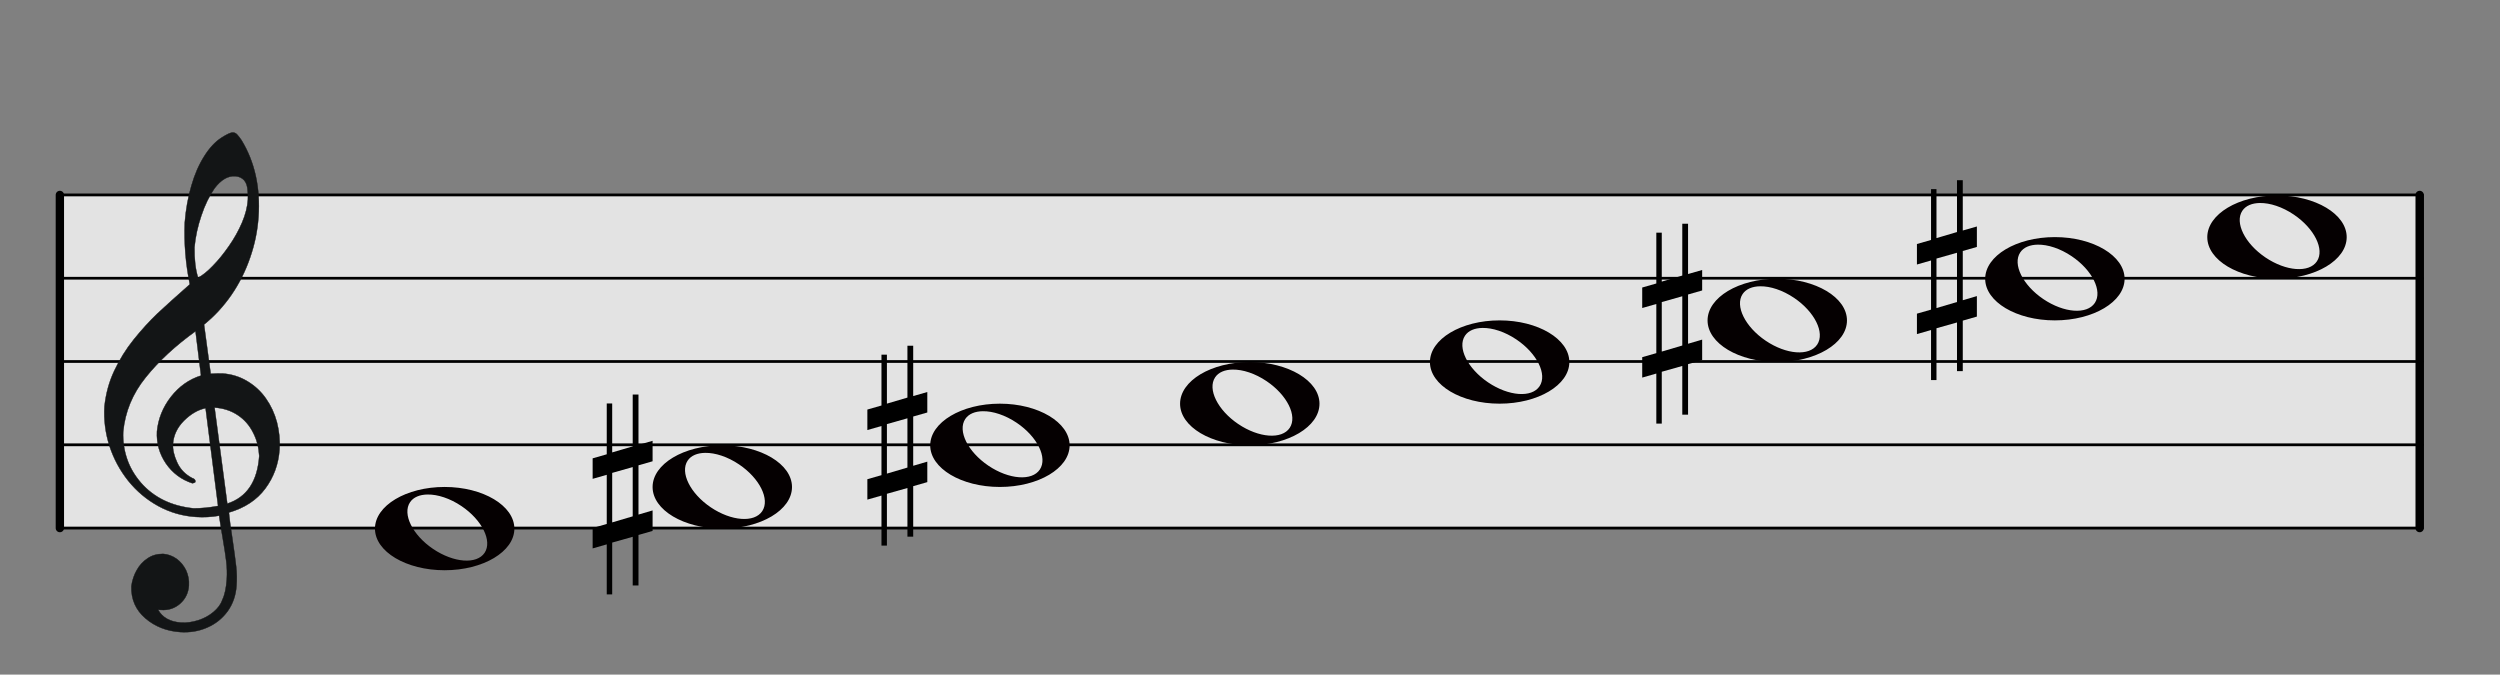
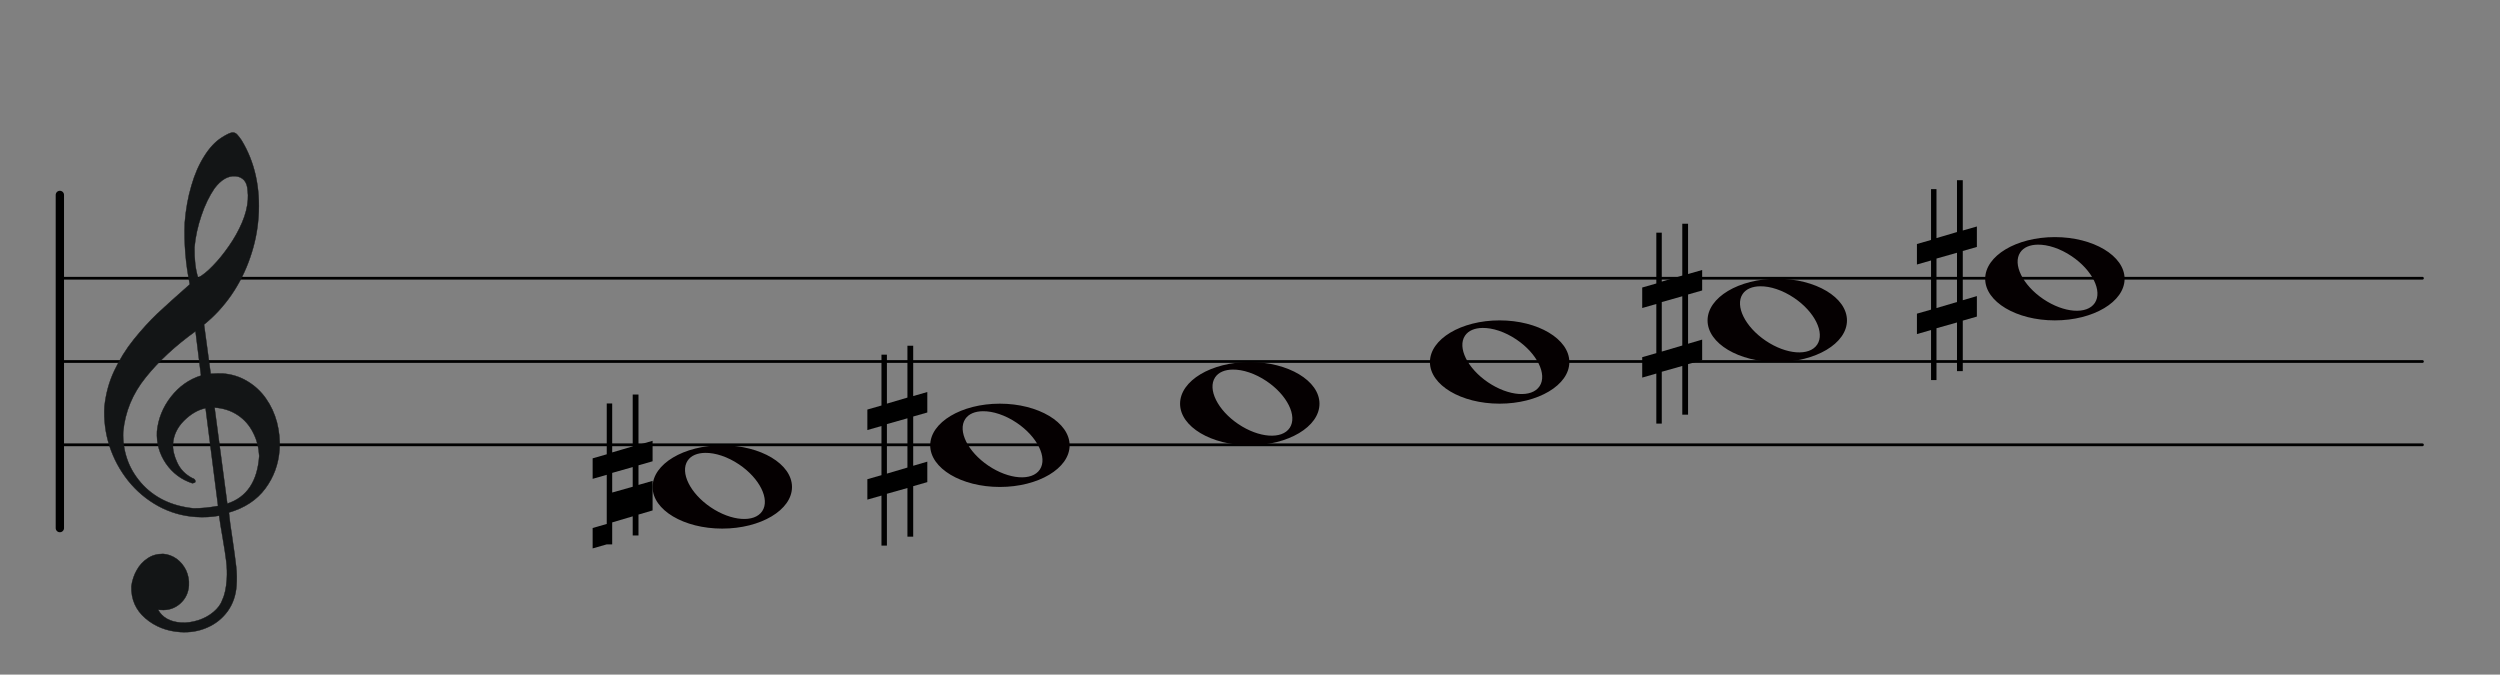
<svg xmlns="http://www.w3.org/2000/svg" xmlns:ns1="http://www.serif.com/" width="100%" height="100%" viewBox="0 0 1801 486" version="1.1" xml:space="preserve" style="fill-rule:evenodd;clip-rule:evenodd;stroke-linecap:round;stroke-linejoin:round;stroke-miterlimit:1.5;">
  <rect x="0" y="0" width="1801" height="486" fill="#808080" stroke="none" />
  <rect id="_1-4_emajscale" ns1:id="1-4_emajscale" x="0.124" y="0.804" width="1800" height="484.63" style="fill:none;" />
  <g id="大譜表">
-     <rect id="外枠" x="45.124" y="140.434" width="1700" height="240" style="fill:#fff;fill-opacity:0.776;stroke:#000;stroke-width:2px;" />
    <path id="_--G線" ns1:id="↑ G線" d="M45.124,320.434l1700,0" style="fill:none;stroke:#000;stroke-width:2px;" />
    <path id="_--B線" ns1:id="↑ B線" d="M45.124,260.434l1700,0" style="fill:none;stroke:#000;stroke-width:2px;" />
    <path id="_--D線" ns1:id="↑ D線" d="M45.124,200.434l1700,0" style="fill:none;stroke:#000;stroke-width:2px;" />
  </g>
  <path id="bar-0" ns1:id="bar 0" d="M43.124,140.434l0,240" style="fill:none;stroke:#000;stroke-width:6px;" />
-   <path id="bar-01" ns1:id="bar 0" d="M1743.12,140.434l0,240" style="fill:none;stroke:#000;stroke-width:6px;" />
-   <path id="w" d="M320.3,350.804c-27.719,0 -50.176,13.496 -50.176,30.041c0,16.546 22.457,29.96 50.176,29.959c27.719,0 50.257,-13.413 50.257,-29.959c0,-16.546 -22.538,-30.041 -50.257,-30.041Zm-12.26,5.44c7.208,-0.094 16.088,2.727 24.438,8.363c14.845,10.02 22.293,25.11 16.645,33.613c-5.648,8.503 -22.26,7.259 -37.105,-2.761c-14.844,-10.019 -22.292,-25.109 -16.644,-33.613c2.471,-3.72 7.06,-5.529 12.666,-5.602Z" style="fill:#050001;fill-rule:nonzero;" />
  <path id="w1" ns1:id="w" d="M520.3,320.804c-27.719,0 -50.176,13.496 -50.176,30.041c0,16.546 22.457,29.96 50.176,29.959c27.719,0 50.257,-13.413 50.257,-29.959c0,-16.546 -22.538,-30.041 -50.257,-30.041Zm-12.26,5.44c7.208,-0.094 16.088,2.727 24.438,8.363c14.845,10.02 22.293,25.11 16.645,33.613c-5.648,8.503 -22.26,7.259 -37.105,-2.761c-14.844,-10.019 -22.292,-25.109 -16.644,-33.613c2.471,-3.72 7.06,-5.529 12.666,-5.602Z" style="fill:#050001;fill-rule:nonzero;" />
-   <path id="sharp" d="M441.022,376.34l0,-35.665l14.78,-4.186l0,35.484l-14.78,4.367Zm29.102,-8.628l-10.161,2.987l0,-35.483l10.161,-2.912l0,-14.739l-10.161,2.911l0,-36.255l-4.161,0l0,37.355l-14.78,4.359l0,-35.254l-3.924,0l0,36.596l-10.161,2.919l0,14.77l10.161,-2.912l0,35.416l-10.161,2.904l0,14.708l10.161,-2.911l0,36.05l3.924,0l0,-37.339l14.78,-4.17l0,35.072l4.161,0l0,-36.391l10.161,-2.919l0,-14.762Z" style="fill-rule:nonzero;" />
+   <path id="sharp" d="M441.022,376.34l0,-35.665l14.78,-4.186l0,35.484l-14.78,4.367Zm29.102,-8.628l-10.161,2.987l0,-35.483l10.161,-2.912l0,-14.739l-10.161,2.911l0,-36.255l-4.161,0l0,37.355l-14.78,4.359l0,-35.254l-3.924,0l0,36.596l-10.161,2.919l0,14.77l10.161,-2.912l0,35.416l-10.161,2.904l0,14.708l10.161,-2.911l3.924,0l0,-37.339l14.78,-4.17l0,35.072l4.161,0l0,-36.391l10.161,-2.919l0,-14.762Z" style="fill-rule:nonzero;" />
  <path id="sharp1" ns1:id="sharp" d="M638.931,341.192l0,-35.666l14.78,-4.185l0,35.484l-14.78,4.367Zm29.102,-8.628l-10.161,2.987l0,-35.484l10.161,-2.911l0,-14.739l-10.161,2.911l0,-36.255l-4.161,0l0,37.355l-14.78,4.359l0,-35.254l-3.924,0l0,36.596l-10.161,2.919l0,14.77l10.161,-2.912l0,35.415l-10.161,2.904l0,14.709l10.161,-2.911l0,36.05l3.924,0l0,-37.339l14.78,-4.17l0,35.072l4.161,0l0,-36.391l10.161,-2.919l0,-14.762Z" style="fill-rule:nonzero;" />
  <path id="sharp2" ns1:id="sharp" d="M1197.14,253.276l0,-35.665l14.78,-4.185l0,35.483l-14.78,4.367Zm29.101,-8.628l-10.161,2.987l0,-35.483l10.161,-2.912l0,-14.739l-10.161,2.912l0,-36.255l-4.16,0l0,37.354l-14.78,4.36l0,-35.255l-3.925,0l0,36.597l-10.161,2.919l0,14.769l10.161,-2.911l0,35.415l-10.161,2.904l0,14.709l10.161,-2.912l0,36.051l3.925,0l0,-37.34l14.78,-4.17l0,35.073l4.16,0l0,-36.392l10.161,-2.919l0,-14.762Z" style="fill-rule:nonzero;" />
  <path id="sharp3" ns1:id="sharp" d="M1395.04,221.93l0,-35.666l14.78,-4.185l0,35.483l-14.78,4.368Zm29.102,-8.629l-10.161,2.988l0,-35.484l10.161,-2.911l0,-14.739l-10.161,2.911l0,-36.255l-4.161,0l0,37.354l-14.78,4.36l0,-35.254l-3.924,0l0,36.596l-10.161,2.919l0,14.77l10.161,-2.912l0,35.415l-10.161,2.904l0,14.709l10.161,-2.911l0,36.05l3.924,0l0,-37.339l14.78,-4.17l0,35.072l4.161,0l0,-36.392l10.161,-2.919l0,-14.762Z" style="fill-rule:nonzero;" />
  <path id="w2" ns1:id="w" d="M720.3,290.804c-27.719,0 -50.176,13.496 -50.176,30.041c0,16.546 22.457,29.96 50.176,29.959c27.719,0 50.257,-13.413 50.257,-29.959c0,-16.546 -22.538,-30.041 -50.257,-30.041Zm-12.26,5.44c7.208,-0.094 16.088,2.727 24.438,8.363c14.845,10.02 22.293,25.11 16.645,33.613c-5.648,8.503 -22.26,7.259 -37.105,-2.761c-14.844,-10.019 -22.292,-25.109 -16.644,-33.613c2.471,-3.72 7.06,-5.529 12.666,-5.602Z" style="fill:#050001;fill-rule:nonzero;" />
  <path id="w3" ns1:id="w" d="M900.3,260.804c-27.719,0 -50.176,13.496 -50.176,30.041c0,16.546 22.457,29.96 50.176,29.959c27.719,0 50.257,-13.413 50.257,-29.959c0,-16.546 -22.538,-30.041 -50.257,-30.041Zm-12.26,5.44c7.208,-0.094 16.088,2.727 24.438,8.363c14.845,10.02 22.293,25.11 16.645,33.613c-5.648,8.503 -22.26,7.259 -37.105,-2.761c-14.844,-10.019 -22.292,-25.109 -16.644,-33.613c2.471,-3.72 7.06,-5.529 12.666,-5.602Z" style="fill:#050001;fill-rule:nonzero;" />
  <path id="w4" ns1:id="w" d="M1080.3,230.804c-27.719,0 -50.176,13.496 -50.176,30.041c0,16.546 22.457,29.96 50.176,29.959c27.719,0 50.257,-13.413 50.257,-29.959c0,-16.546 -22.538,-30.041 -50.257,-30.041Zm-12.26,5.44c7.208,-0.094 16.088,2.727 24.438,8.363c14.845,10.02 22.293,25.11 16.645,33.613c-5.648,8.503 -22.26,7.259 -37.105,-2.761c-14.844,-10.019 -22.292,-25.109 -16.644,-33.613c2.471,-3.72 7.06,-5.529 12.666,-5.602Z" style="fill:#050001;fill-rule:nonzero;" />
  <path id="w5" ns1:id="w" d="M1280.3,200.804c-27.719,0 -50.176,13.496 -50.176,30.041c0,16.546 22.457,29.96 50.176,29.959c27.719,0 50.257,-13.413 50.257,-29.959c0,-16.546 -22.538,-30.041 -50.257,-30.041Zm-12.26,5.44c7.208,-0.094 16.088,2.727 24.438,8.363c14.845,10.02 22.293,25.11 16.645,33.613c-5.648,8.503 -22.26,7.259 -37.105,-2.761c-14.844,-10.019 -22.292,-25.109 -16.644,-33.613c2.471,-3.72 7.06,-5.529 12.666,-5.602Z" style="fill:#050001;fill-rule:nonzero;" />
  <path id="w6" ns1:id="w" d="M1480.3,170.804c-27.719,0 -50.176,13.496 -50.176,30.041c0,16.546 22.457,29.96 50.176,29.959c27.719,0 50.257,-13.413 50.257,-29.959c0,-16.546 -22.538,-30.041 -50.257,-30.041Zm-12.26,5.44c7.208,-0.094 16.088,2.727 24.438,8.363c14.845,10.02 22.293,25.11 16.645,33.613c-5.648,8.503 -22.26,7.259 -37.105,-2.761c-14.844,-10.019 -22.292,-25.109 -16.644,-33.613c2.471,-3.72 7.06,-5.529 12.666,-5.602Z" style="fill:#050001;fill-rule:nonzero;" />
-   <path id="w7" ns1:id="w" d="M1640.3,140.804c-27.719,0 -50.176,13.496 -50.176,30.041c0,16.546 22.457,29.96 50.176,29.959c27.719,0 50.257,-13.413 50.257,-29.959c0,-16.546 -22.538,-30.041 -50.257,-30.041Zm-12.26,5.44c7.208,-0.094 16.088,2.727 24.438,8.363c14.845,10.02 22.293,25.11 16.645,33.613c-5.648,8.503 -22.26,7.259 -37.105,-2.761c-14.844,-10.019 -22.292,-25.109 -16.644,-33.613c2.471,-3.72 7.06,-5.529 12.666,-5.602Z" style="fill:#050001;fill-rule:nonzero;" />
  <path id="G" d="M148.101,294.056c-5.53,1.134 -10.655,4.168 -15.546,9.002c-4.898,4.922 -7.52,10.537 -7.948,16.748c-0.27,3.904 0.758,8.433 3.013,13.314c2.249,4.97 5.924,8.701 10.842,11.269c1.665,0.471 2.404,1.414 2.319,2.656c-0.031,0.444 -0.684,0.845 -2.221,1.095c-7.954,-2.599 -14.325,-7.407 -19.037,-14.241c-4.706,-6.922 -6.86,-14.56 -6.45,-23.091c0.897,-9.122 4.242,-17.45 10.029,-24.896c5.882,-7.53 13.117,-12.647 21.705,-15.354l-3.964,-31.924c-14.482,10.413 -26.415,21.447 -35.901,33.275c-9.479,11.739 -14.851,24.831 -16.205,39.27c-0.269,6.49 0.631,12.882 2.705,19.088c2.068,6.295 5.424,12.054 10.057,17.456c9.359,10.721 22.074,16.858 37.959,18.489c5.451,0.02 11.3,-0.558 17.637,-1.725l-8.994,-70.431l0,0Zm6.466,-0.446l9.168,69.195c14.078,-4.556 21.754,-16.063 23.015,-34.342c-0.378,-6.178 -1.777,-11.803 -4.465,-16.892c-2.592,-5.171 -6.237,-9.346 -11.022,-12.529c-4.786,-3.183 -10.292,-4.99 -16.696,-5.432l0,0Zm-11.867,-93.542c3.058,-1.573 6.652,-4.445 10.599,-8.541c3.941,-4.008 7.848,-8.82 11.62,-14.266c3.867,-5.529 7.028,-11.195 9.485,-16.999c2.449,-5.715 3.814,-11.238 4.169,-16.385c0.153,-2.218 0.128,-4.449 -0.182,-6.432c-0.135,-3.219 -0.942,-5.771 -2.516,-7.574c-1.58,-1.713 -3.654,-2.748 -6.322,-2.932c-5.337,-0.368 -10.367,2.583 -15.09,8.855c-3.683,5.452 -6.906,12.006 -9.389,19.502c-2.579,7.579 -4.262,15.13 -4.972,22.838c-0.162,8.815 0.766,16.101 2.598,21.934l0,0Zm-5.959,4.76c-3.011,-14.652 -4.225,-29.446 -3.641,-44.385c0.75,-9.577 2.347,-18.472 4.791,-26.684c2.354,-8.218 5.43,-15.228 9.238,-21.206c3.72,-5.984 7.87,-10.423 12.36,-13.323c4.02,-2.576 6.882,-3.894 8.394,-3.79c1.156,0.08 2.104,0.591 2.939,1.451c0.834,0.86 1.899,2.271 3.199,4.144c9.551,15.726 13.639,34.197 12.182,55.316c-0.692,10.027 -2.7,19.696 -6.042,29.272c-3.247,9.494 -7.709,18.459 -13.373,26.716c-5.759,8.341 -12.328,15.466 -19.802,21.459l4.793,35.458c3.944,-0.173 6.637,-0.344 8.149,-0.24c6.761,0.467 12.711,2.304 18.119,5.53c5.408,3.226 9.948,7.373 13.525,12.524c3.584,5.062 6.228,10.772 7.935,17.131c1.617,6.352 2.326,12.91 1.861,19.654c-0.722,10.47 -4.141,19.863 -10.25,28.09c-6.109,8.227 -14.816,13.956 -26.217,17.271c0.412,4.397 1.223,10.783 2.533,18.987c1.216,8.286 2.104,14.856 2.662,19.709c0.559,4.853 0.597,9.492 0.284,14.018c-0.483,7.01 -2.602,13.105 -6.362,18.373c-3.848,5.262 -8.768,9.202 -14.847,11.814c-5.99,2.618 -12.498,3.685 -19.436,3.206c-9.785,-0.675 -18.134,-4.015 -25.055,-9.931c-6.914,-6.005 -10.32,-13.64 -10.027,-23.071c0.555,-4.152 1.803,-7.989 3.839,-11.593c2.036,-3.604 4.646,-6.455 7.918,-8.547c3.19,-2.188 6.923,-3.178 11.122,-3.156c3.469,0.239 6.693,1.443 9.678,3.521c2.889,2.161 5.202,4.906 6.844,8.318c1.552,3.406 2.28,7.112 2.01,11.016c-0.361,5.235 -2.446,9.549 -6.255,12.942c-3.809,3.393 -8.474,4.943 -13.9,4.569l-2.046,-0.141c3.101,5.563 8.605,8.707 16.521,9.253c4.003,0.276 8.156,-0.329 12.358,-1.644c4.297,-1.397 7.919,-3.376 11.05,-6.013c3.132,-2.637 5.297,-5.519 6.318,-8.659c1.763,-3.533 2.824,-8.542 3.258,-14.842c0.294,-4.26 0.143,-8.55 -0.363,-12.864c-0.513,-4.226 -1.373,-9.902 -2.585,-16.94c-1.219,-6.949 -2.097,-12.359 -2.557,-16.047c-5.429,0.963 -10.993,1.292 -16.775,0.894c-9.696,-0.669 -18.723,-3.254 -27.076,-7.842c-8.352,-4.589 -15.534,-10.612 -21.626,-18.165c-6.004,-7.547 -10.523,-15.883 -13.546,-25.185c-2.939,-9.208 -4.158,-18.743 -3.574,-28.51c0.981,-9.026 3.271,-17.606 7.036,-25.549c3.772,-8.031 8.403,-15.557 13.975,-22.484c5.572,-6.926 11.279,-13.219 17.116,-18.79c5.919,-5.476 13.644,-12.522 23.348,-21.035l0,0Z" style="fill:#131516;stroke:#131516;stroke-width:0.27px;stroke-linecap:butt;stroke-linejoin:miter;stroke-miterlimit:4;" />
</svg>